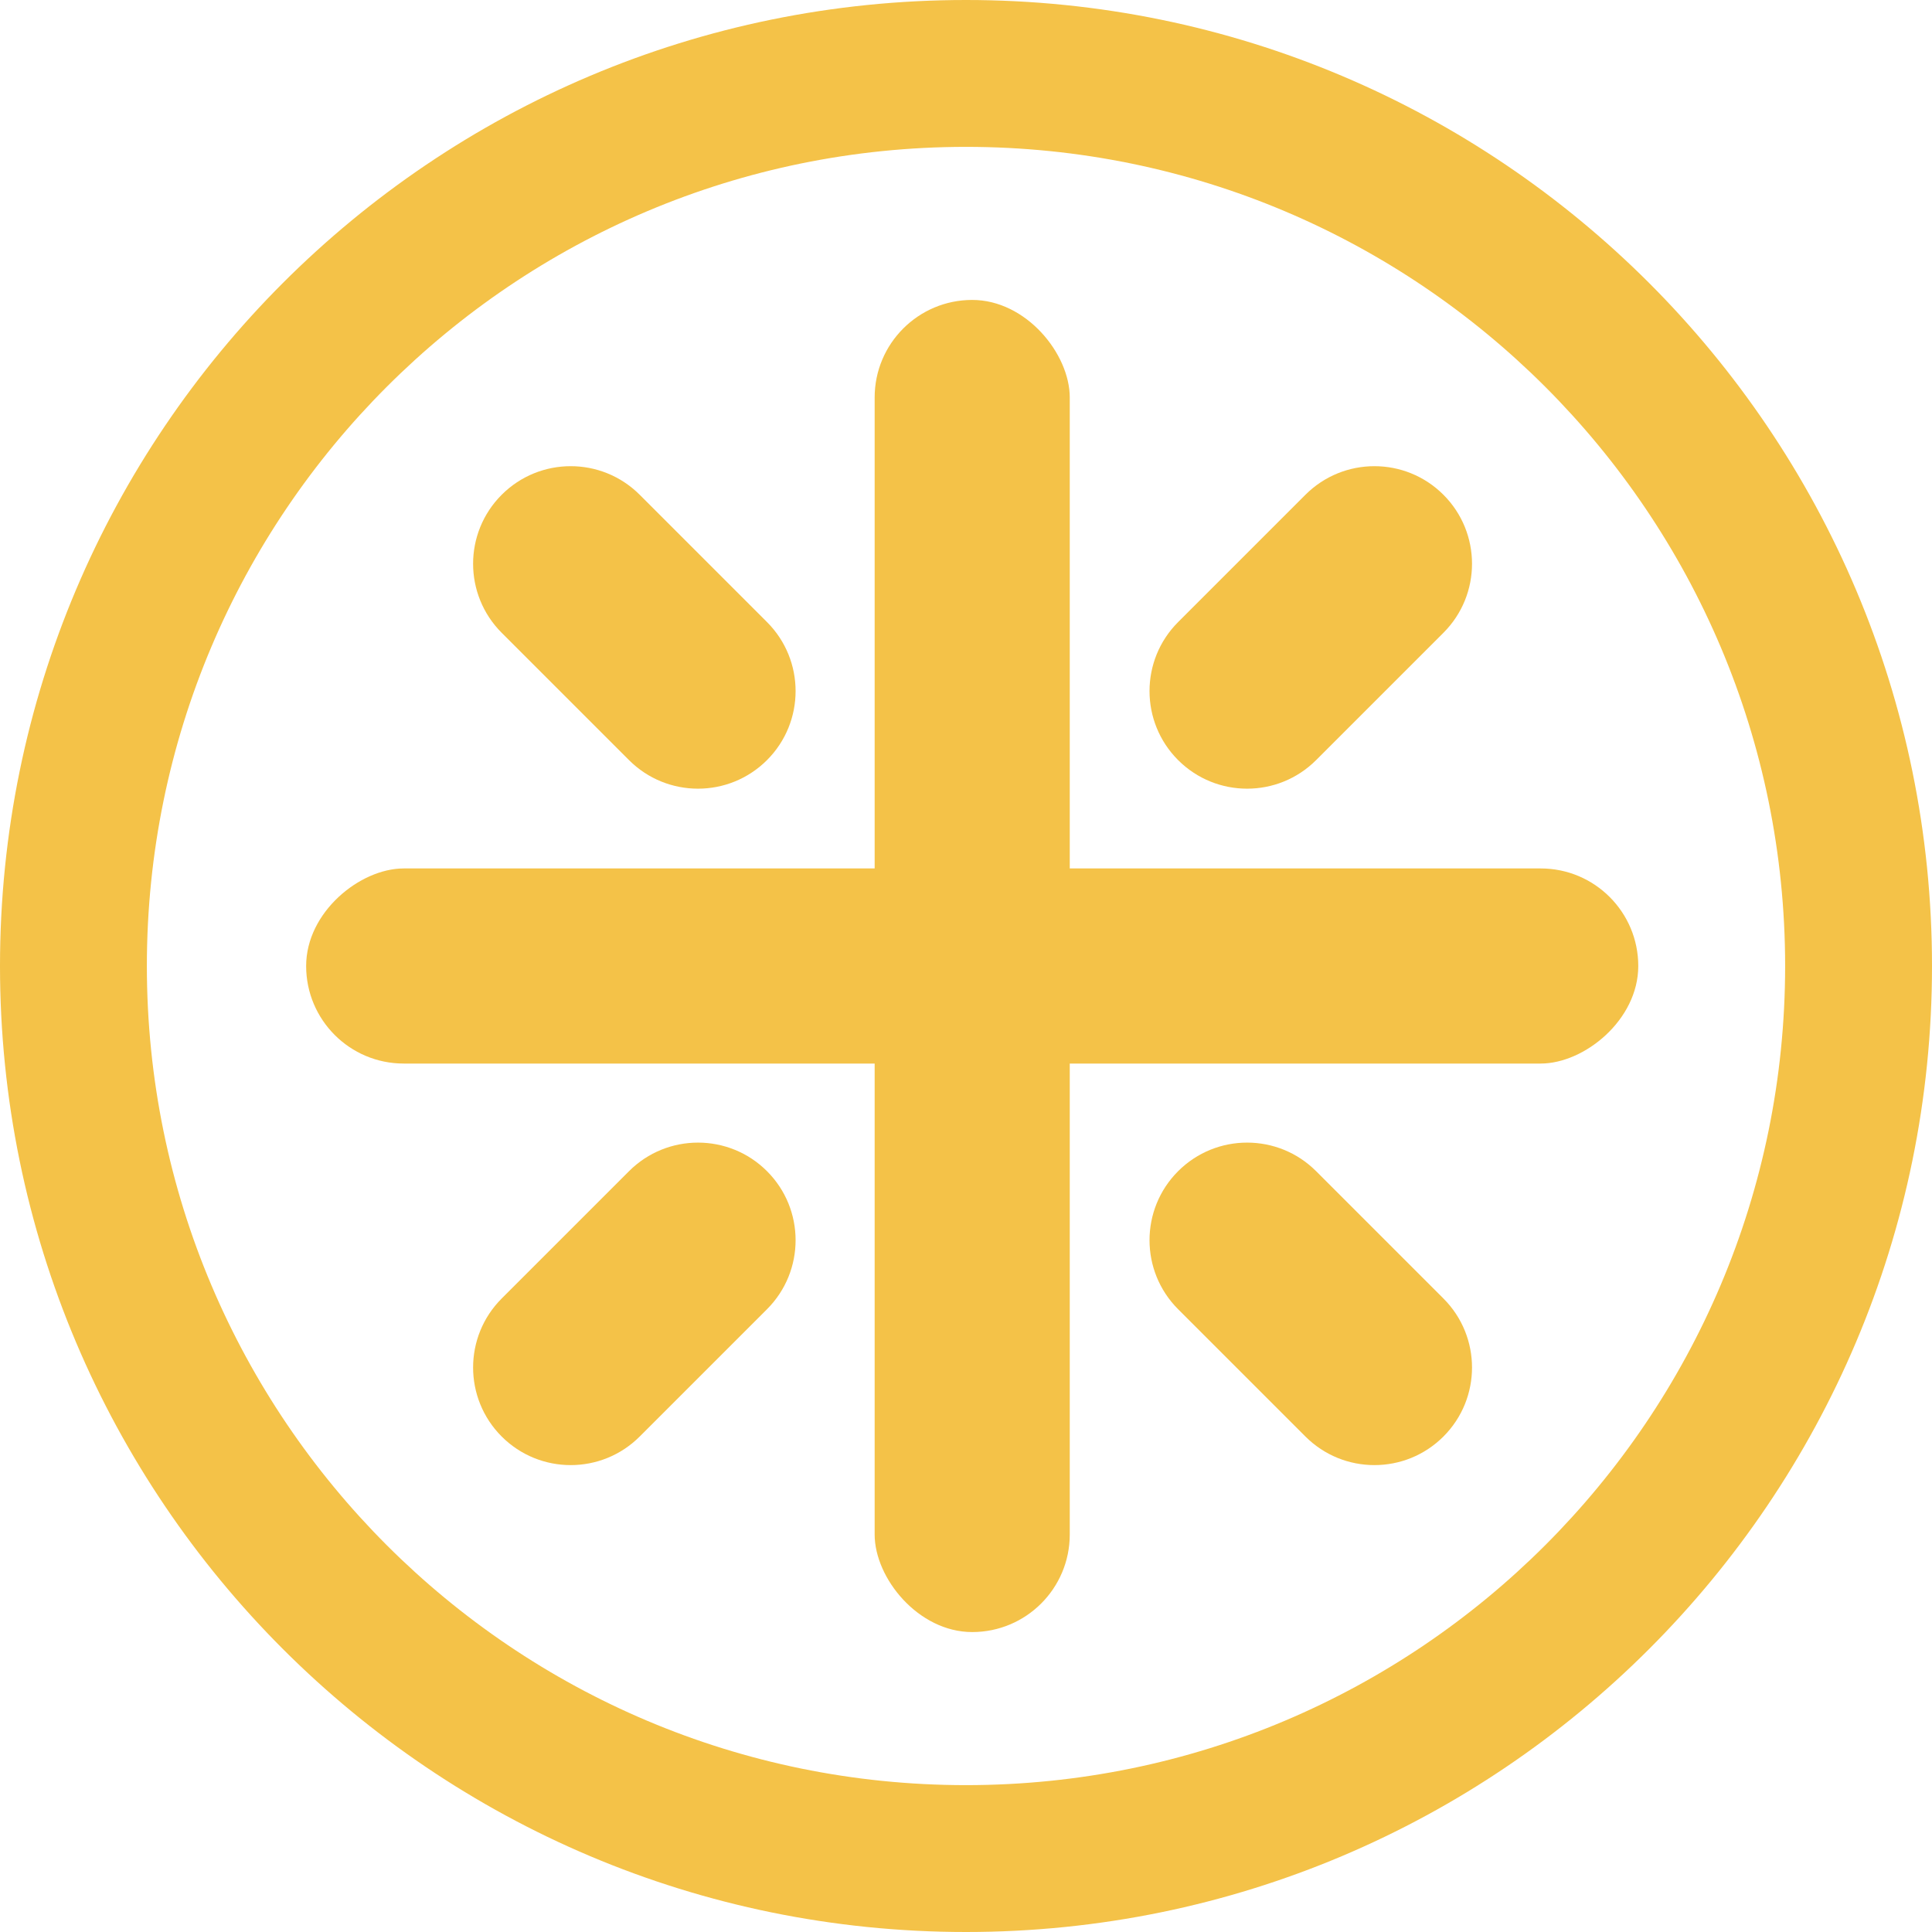
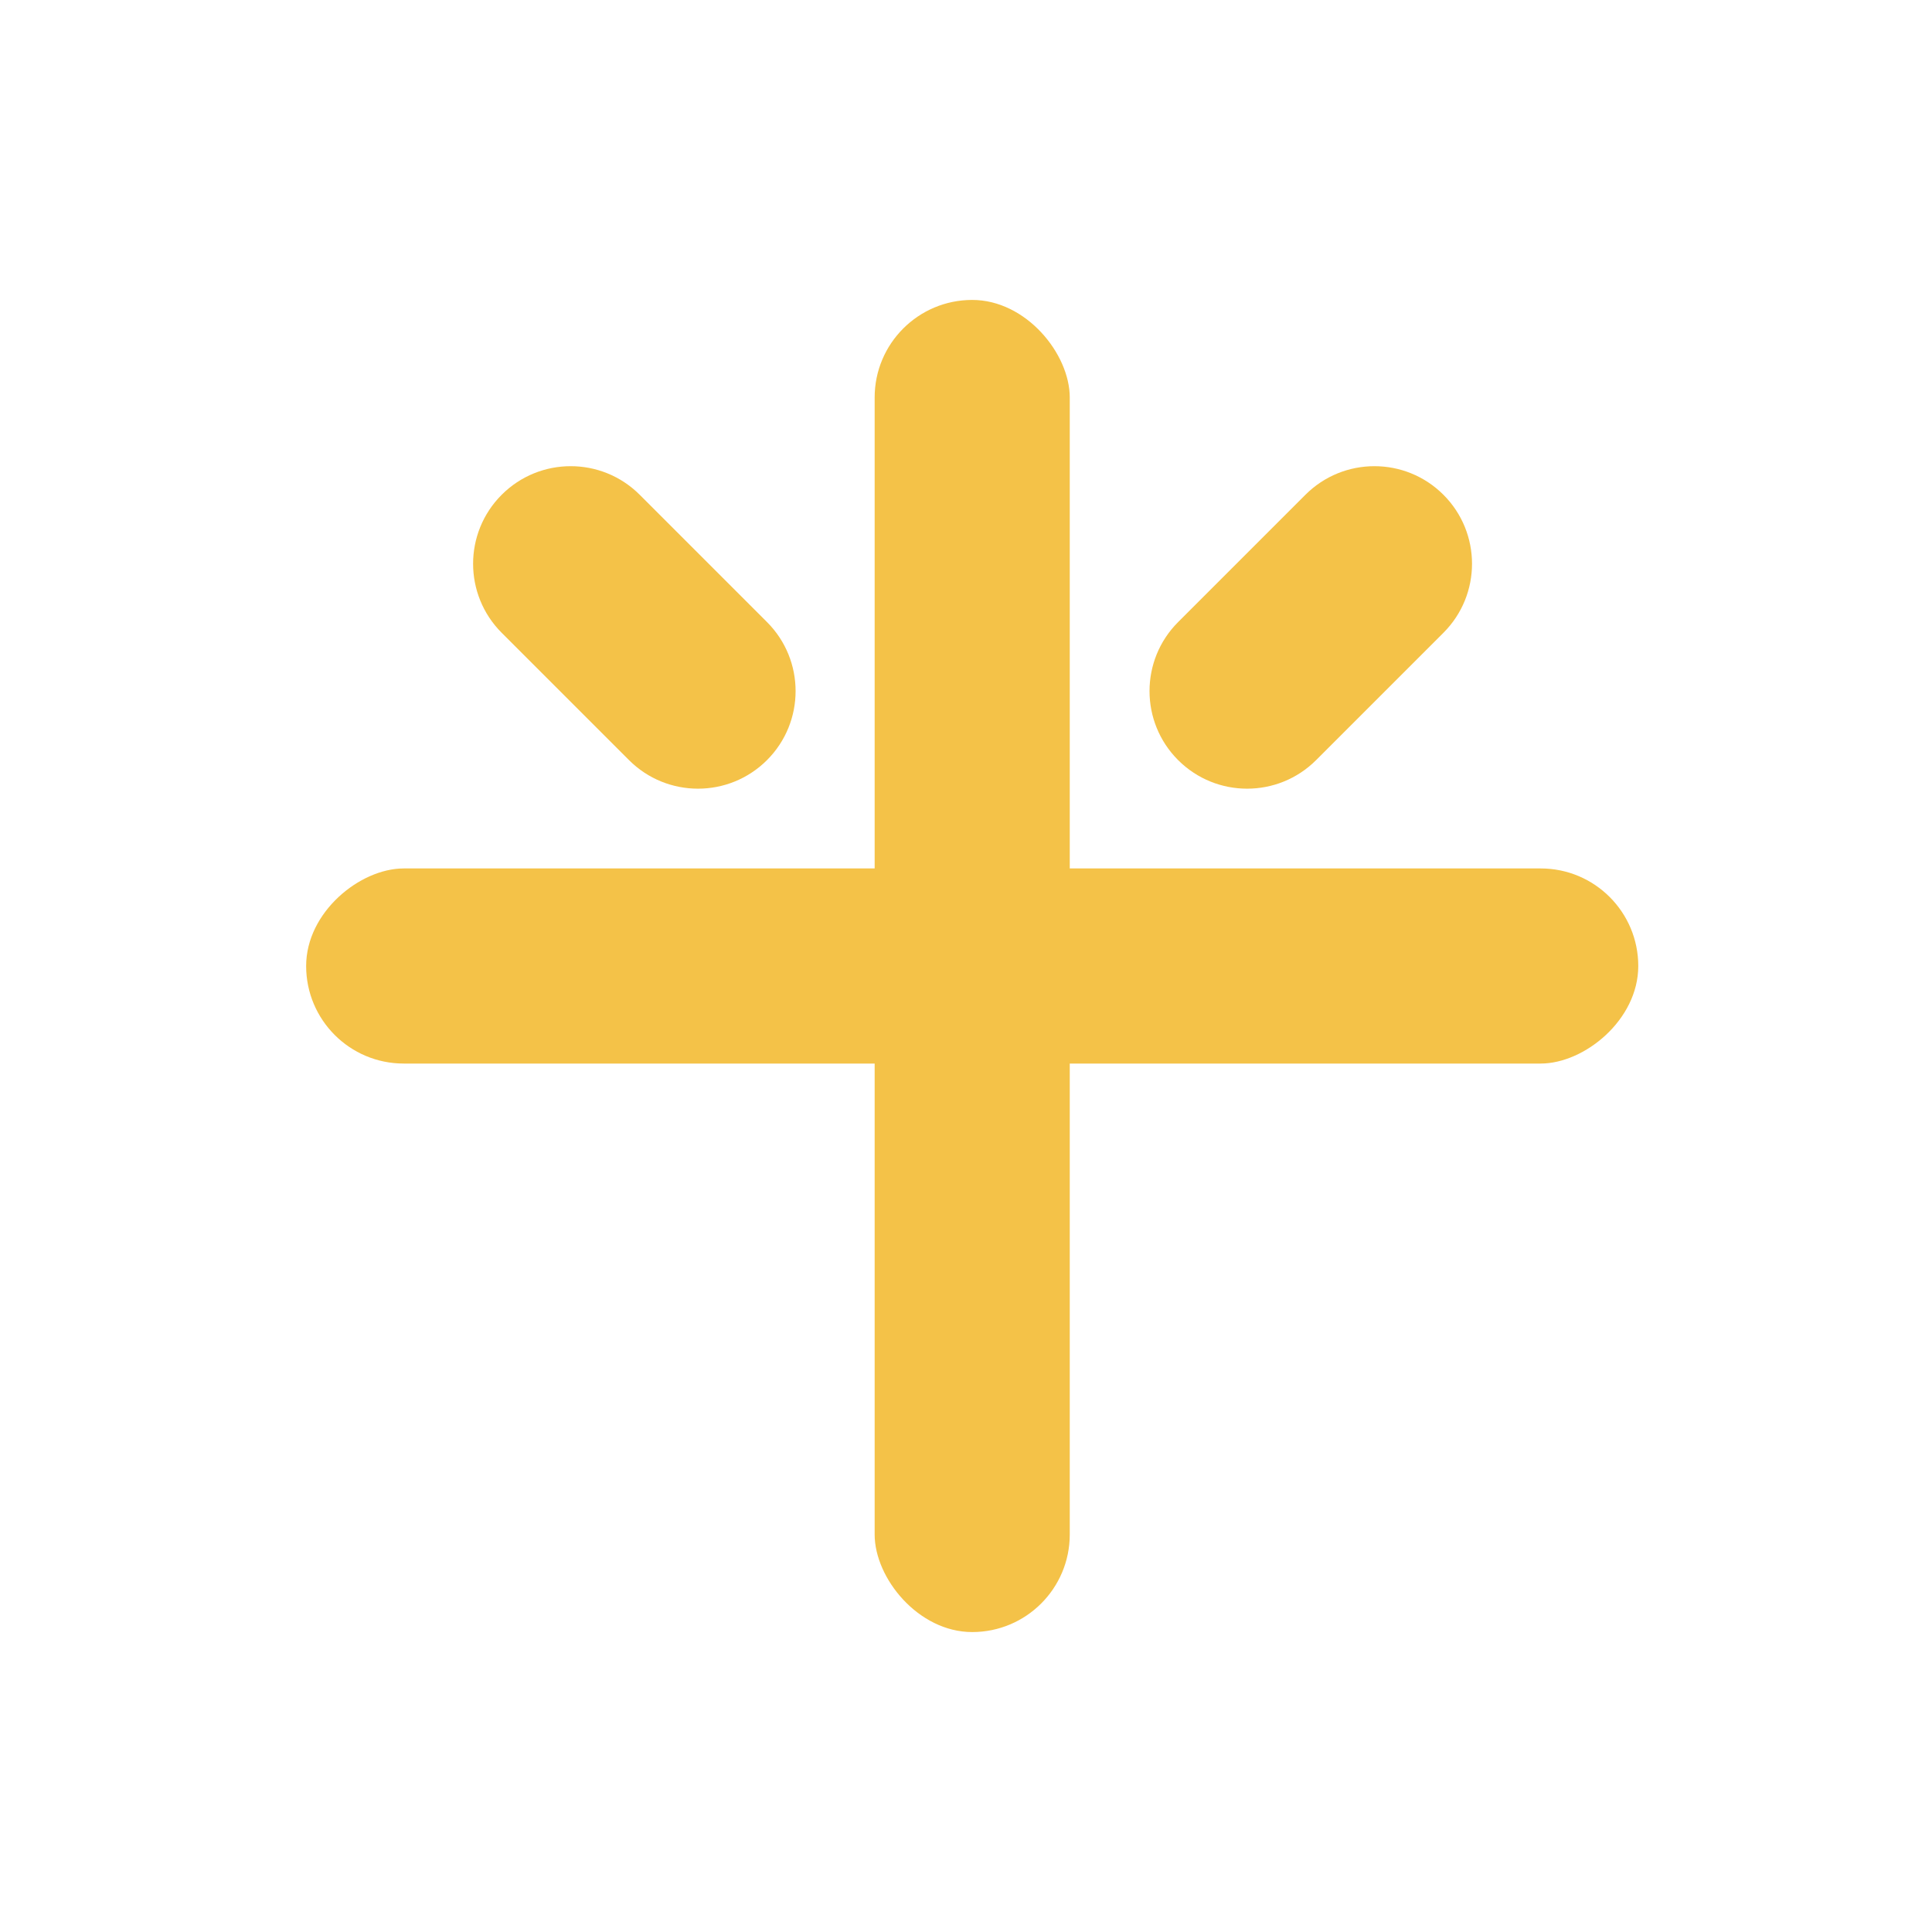
<svg xmlns="http://www.w3.org/2000/svg" width="1000px" height="1000px" viewBox="0 0 1000 1000" version="1.1">
  <title>logo-main</title>
  <g id="logo-main" stroke="none" stroke-width="1" fill="none" fill-rule="evenodd">
    <g id="Group" fill="#F4C248">
      <g id="Group-2" fill-rule="nonzero">
-         <path d="M500,0 C776.142,0 1000,223.858 1000,500 C1000,776.142 776.142,1000 500,1000 C223.858,1000 0,776.142 0,500 C0,223.858 223.858,0 500,0 Z M500,76.017 C265.841,76.017 76.017,265.841 76.017,500 C76.017,734.159 265.841,923.983 500,923.983 C734.159,923.983 923.983,734.159 923.983,500 C923.983,265.841 734.159,76.017 500,76.017 Z" id="Rectangle" />
-       </g>
+         </g>
      <rect id="Rectangle" x="452.718" y="155.246" width="100.988" height="689.507" rx="50.494" />
      <rect id="Rectangle" transform="translate(503.212, 500) rotate(-270) translate(-503.212, -500) " x="452.718" y="155.246" width="100.988" height="689.507" rx="50.494" />
      <g id="Group-4" transform="translate(223.953, 220.373)">
        <path d="M454.501,7.276 C482.399,7.276 505.015,29.892 505.015,57.79 L505.015,150.98 C505.015,178.879 482.399,201.495 454.501,201.495 C426.603,201.495 403.987,178.879 403.987,150.98 L403.987,57.79 C403.987,29.892 426.603,7.276 454.501,7.276 Z" id="Rectangle" transform="translate(454.501, 104.385) rotate(-315) translate(-454.501, -104.385) " />
-         <path d="M104.385,357.392 C132.284,357.392 154.9,380.008 154.9,407.906 L154.9,501.096 C154.9,528.994 132.284,551.61 104.385,551.61 C76.487,551.61 53.871,528.994 53.871,501.096 L53.871,407.906 C53.871,380.008 76.487,357.392 104.385,357.392 Z" id="Rectangle-Copy-2" transform="translate(104.385, 454.501) rotate(-315) translate(-104.385, -454.501) " />
      </g>
      <g id="Group-4" transform="translate(503.396, 499.816) rotate(-270) translate(-503.396, -499.816) translate(223.953, 220.373)">
-         <path d="M454.501,7.276 C482.399,7.276 505.015,29.892 505.015,57.79 L505.015,150.98 C505.015,178.879 482.399,201.495 454.501,201.495 C426.603,201.495 403.987,178.879 403.987,150.98 L403.987,57.79 C403.987,29.892 426.603,7.276 454.501,7.276 Z" id="Rectangle" transform="translate(454.501, 104.385) rotate(-315) translate(-454.501, -104.385) " />
        <path d="M104.385,357.392 C132.284,357.392 154.9,380.008 154.9,407.906 L154.9,501.096 C154.9,528.994 132.284,551.61 104.385,551.61 C76.487,551.61 53.871,528.994 53.871,501.096 L53.871,407.906 C53.871,380.008 76.487,357.392 104.385,357.392 Z" id="Rectangle-Copy-2" transform="translate(104.385, 454.501) rotate(-315) translate(-104.385, -454.501) " />
      </g>
    </g>
  </g>
</svg>